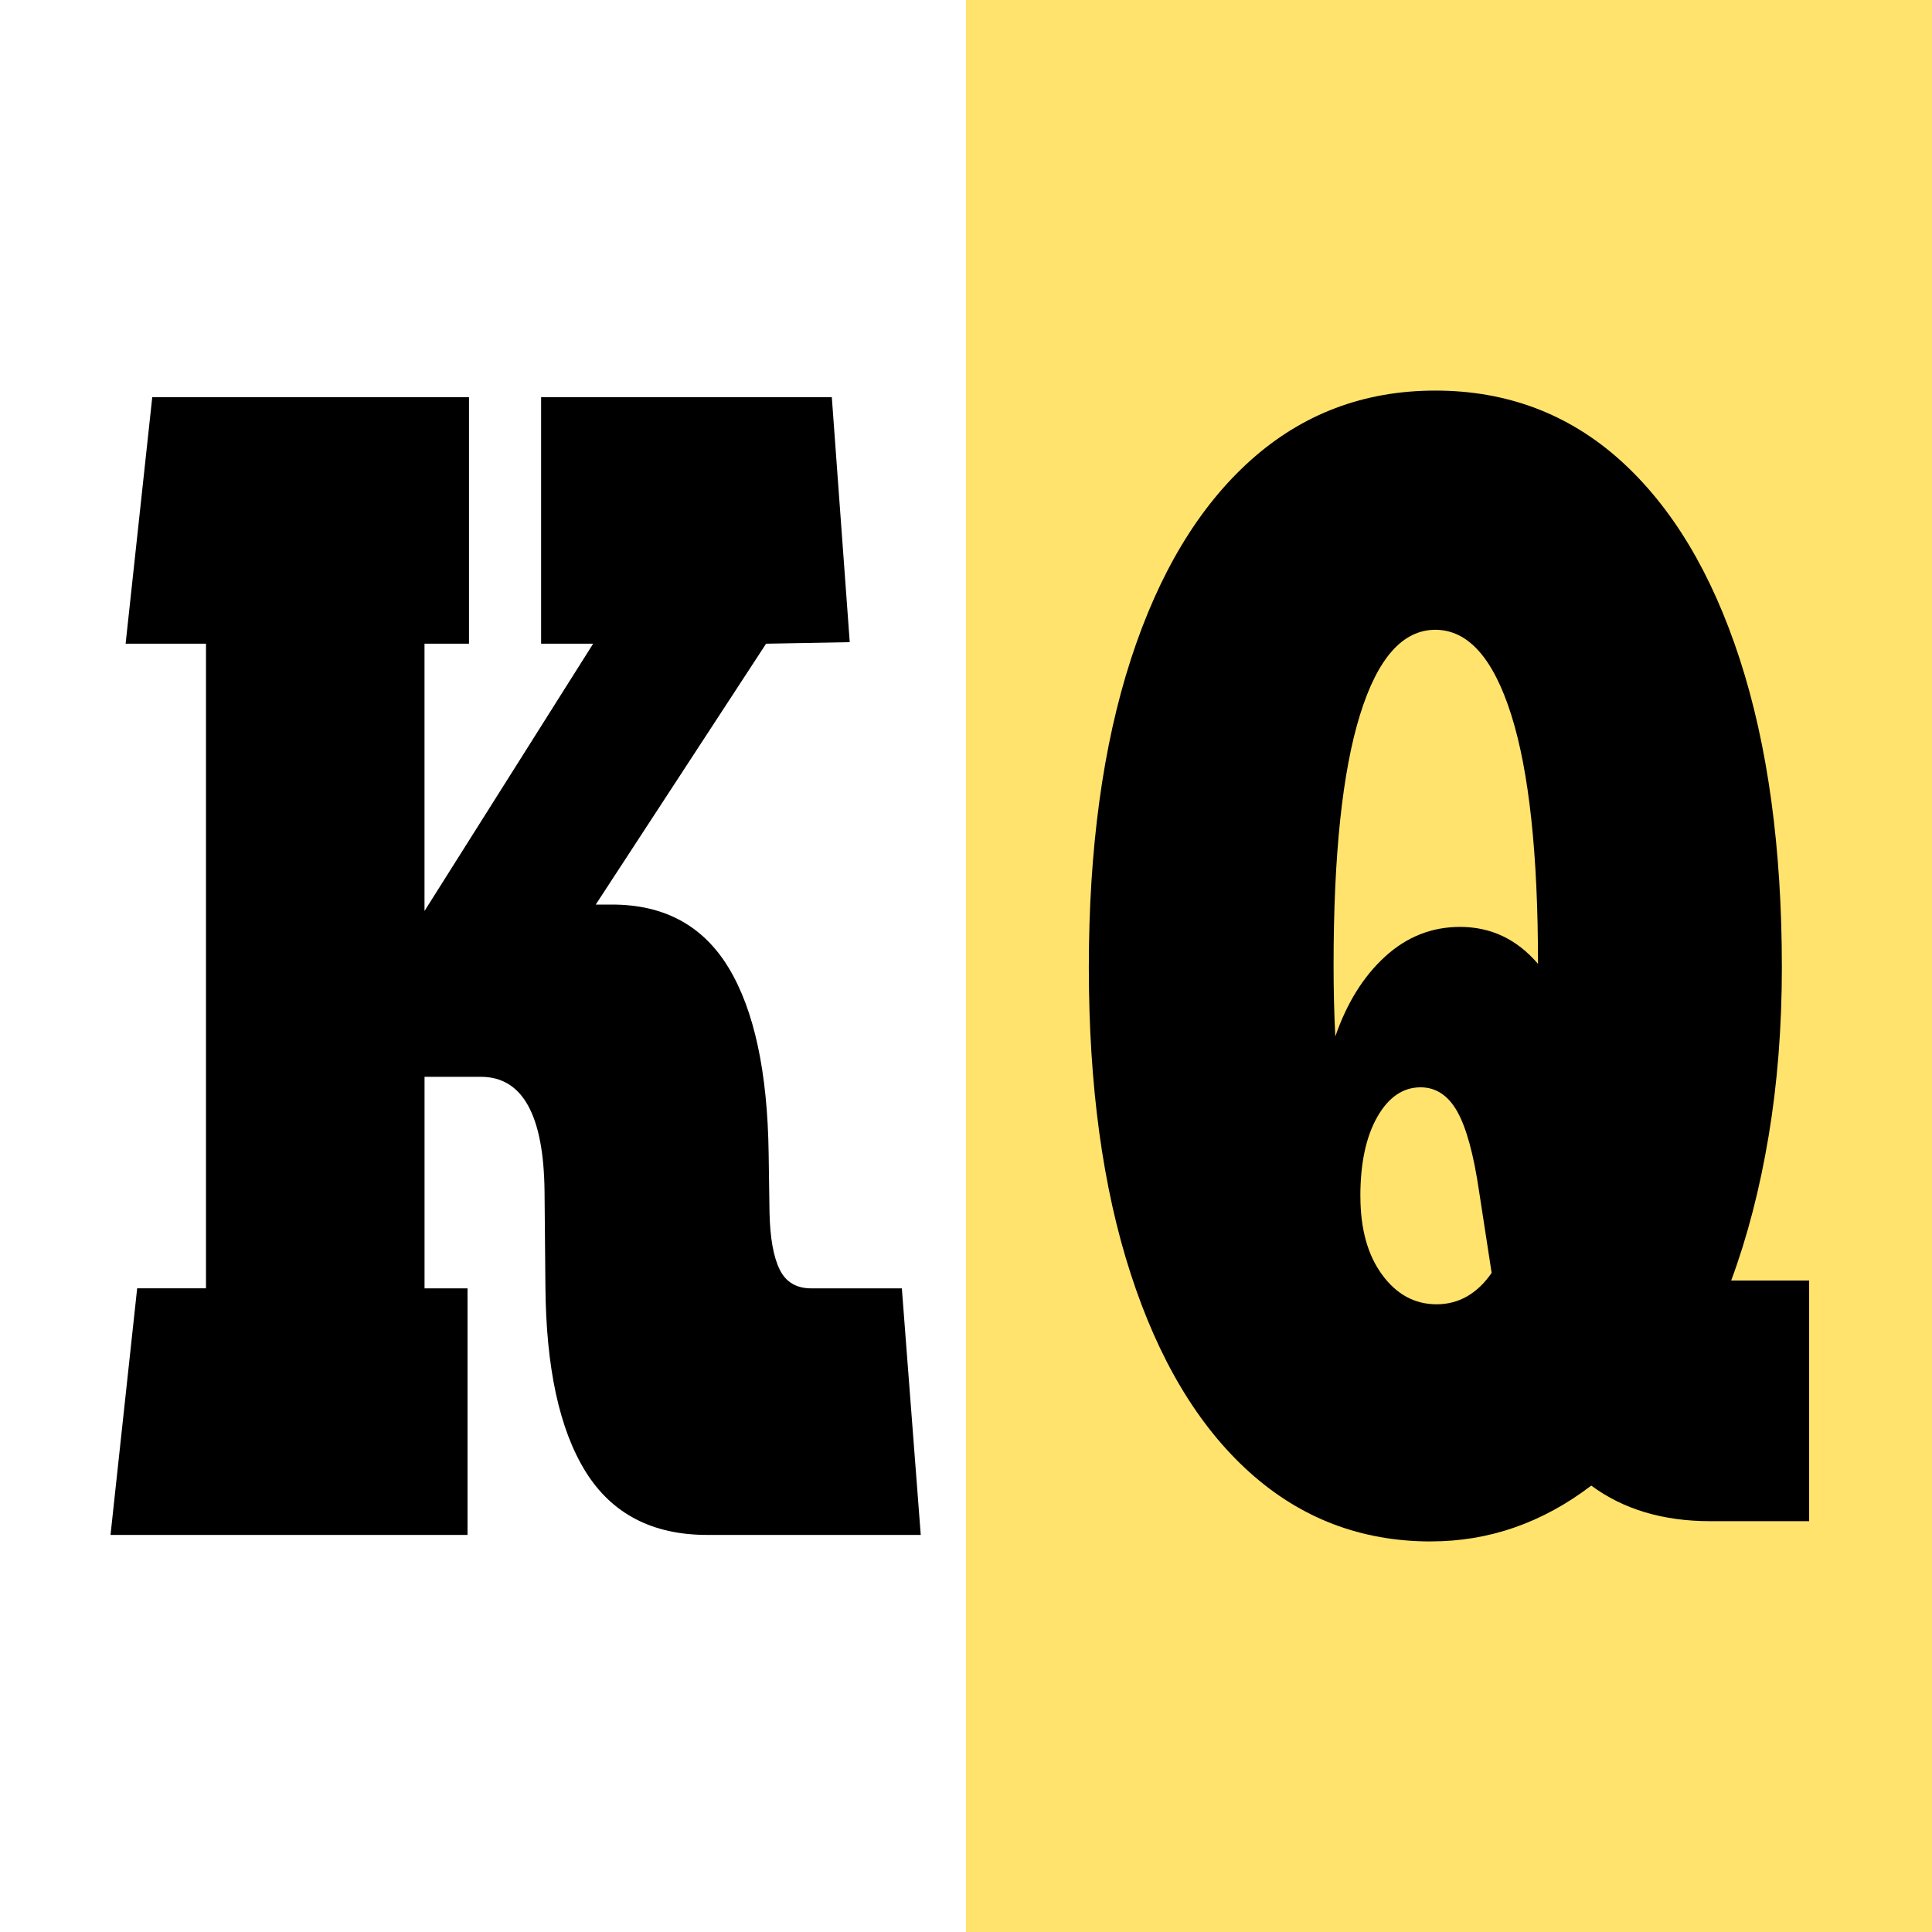
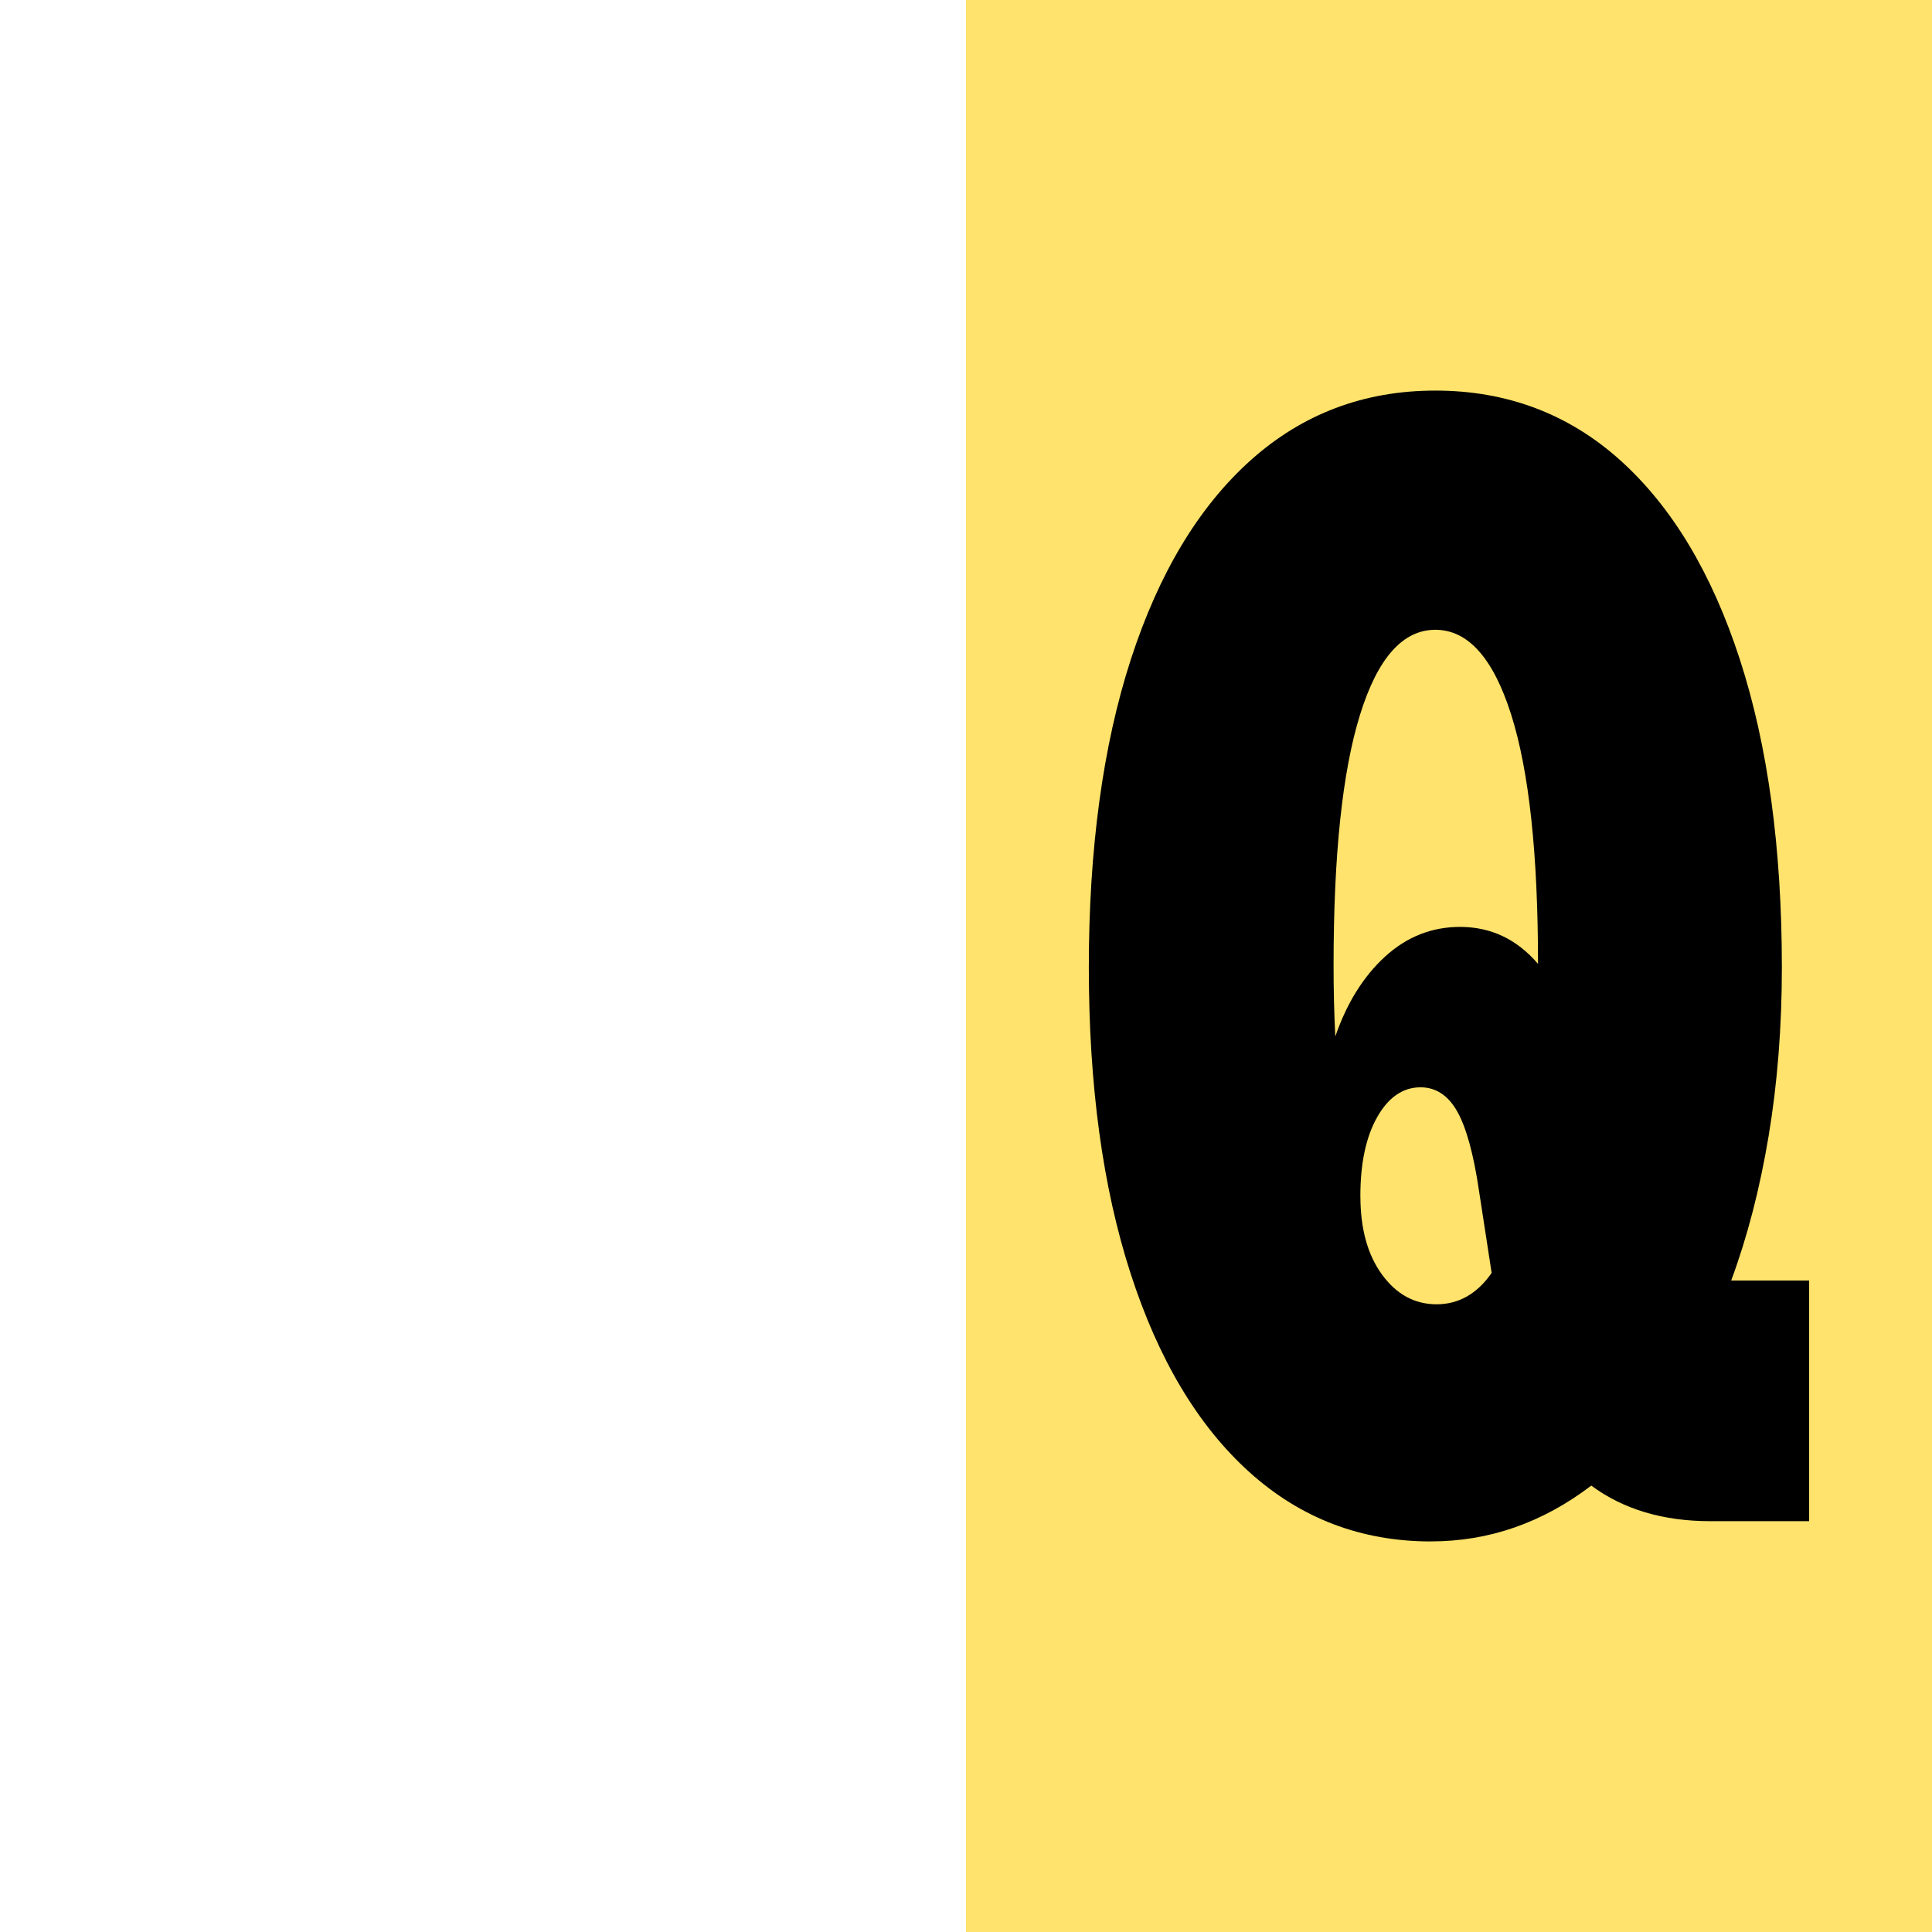
<svg xmlns="http://www.w3.org/2000/svg" id="Layer_1" data-name="Layer 1" viewBox="0 0 512 512">
  <defs>
    <style>
      .cls-1 {
        fill: #ffe36c;
      }

      .cls-2 {
        fill: #fff;
      }
    </style>
  </defs>
  <rect class="cls-2" width="512" height="512" />
-   <path d="M29.29,406.76l7.06-65.34h18.24v-170.83h-21.3l7.06-65.34h83.94v65.34h-11.79v70.83l44.69-70.83h-13.79v-65.34h77.04l4.75,64.93-22.17.41-45.14,69.13h4.33c13.83,0,24.13,5.59,30.89,16.76,6.76,11.18,10.3,27.56,10.6,49.15l.23,15.72c.15,6.69,1.04,11.71,2.68,15.06,1.63,3.35,4.43,5.02,8.38,5.02h24.01l5.01,65.34h-56.61c-14.51,0-25.25-5.59-32.2-16.76-6.95-11.17-10.5-27.56-10.66-49.15l-.23-25.19c-.23-20.2-5.85-30.3-16.87-30.3h-14.93v56.06h11.39v65.34H29.29Z" />
  <rect class="cls-1" x="256" width="256" height="512" />
-   <path d="M379.24,408.5c-18.52,0-34.57-6.13-48.16-18.39-13.59-12.26-24.07-29.79-31.45-52.59-7.39-22.8-11.08-49.84-11.08-81.15s3.71-58.75,11.13-81.61c7.42-22.86,18-40.45,31.74-52.77,13.74-12.32,30.06-18.48,48.96-18.48s35.32,6.16,49.02,18.48c13.7,12.33,24.26,29.92,31.68,52.77,7.42,22.86,11.13,50.07,11.13,81.61,0,15.78-1.17,30.65-3.5,44.64-2.33,13.99-5.64,26.77-9.93,38.35h20.66v63.77h-26.17c-12.55,0-23.07-3.14-31.57-9.43-12.93,9.86-27.09,14.79-42.48,14.79ZM353.41,255.81c0,6.53.15,12.82.46,18.86,3.06-8.87,7.46-15.93,13.2-21.17,5.74-5.24,12.36-7.86,19.86-7.86,8.19,0,15.08,3.27,20.66,9.8,0-29.08-2.37-51.11-7.12-66.08-4.75-14.97-11.44-22.46-20.09-22.46s-15.31,7.52-19.97,22.55c-4.67,15.04-7,37.16-7,66.36ZM360.52,317c0,8.63,1.91,15.56,5.74,20.79,3.83,5.24,8.65,7.86,14.46,7.86s10.75-2.77,14.58-8.32l-3.33-21.63c-1.45-9.86-3.39-16.91-5.8-21.17-2.41-4.25-5.65-6.38-9.7-6.38-4.67,0-8.5,2.62-11.48,7.86-2.98,5.24-4.48,12.23-4.48,20.98Z" />
+   <path d="M379.24,408.5c-18.52,0-34.57-6.13-48.16-18.39-13.59-12.26-24.07-29.79-31.45-52.59-7.39-22.8-11.08-49.84-11.08-81.15s3.71-58.75,11.13-81.61c7.42-22.86,18-40.45,31.74-52.77,13.74-12.32,30.06-18.48,48.96-18.48s35.32,6.16,49.02,18.48c13.7,12.33,24.26,29.92,31.68,52.77,7.42,22.86,11.13,50.07,11.13,81.61,0,15.78-1.17,30.65-3.5,44.64-2.33,13.99-5.64,26.77-9.93,38.35h20.66v63.77h-26.17c-12.55,0-23.07-3.14-31.57-9.43-12.93,9.86-27.09,14.79-42.48,14.79ZM353.41,255.81c0,6.53.15,12.82.46,18.86,3.06-8.87,7.46-15.93,13.2-21.17,5.74-5.24,12.36-7.86,19.86-7.86,8.19,0,15.08,3.27,20.66,9.8,0-29.08-2.37-51.11-7.12-66.08-4.75-14.97-11.44-22.46-20.09-22.46s-15.31,7.52-19.97,22.55c-4.67,15.04-7,37.16-7,66.36M360.52,317c0,8.63,1.91,15.56,5.74,20.79,3.83,5.24,8.65,7.86,14.46,7.86s10.75-2.77,14.58-8.32l-3.33-21.63c-1.45-9.86-3.39-16.91-5.8-21.17-2.41-4.25-5.65-6.38-9.7-6.38-4.67,0-8.5,2.62-11.48,7.86-2.98,5.24-4.48,12.23-4.48,20.98Z" />
</svg>